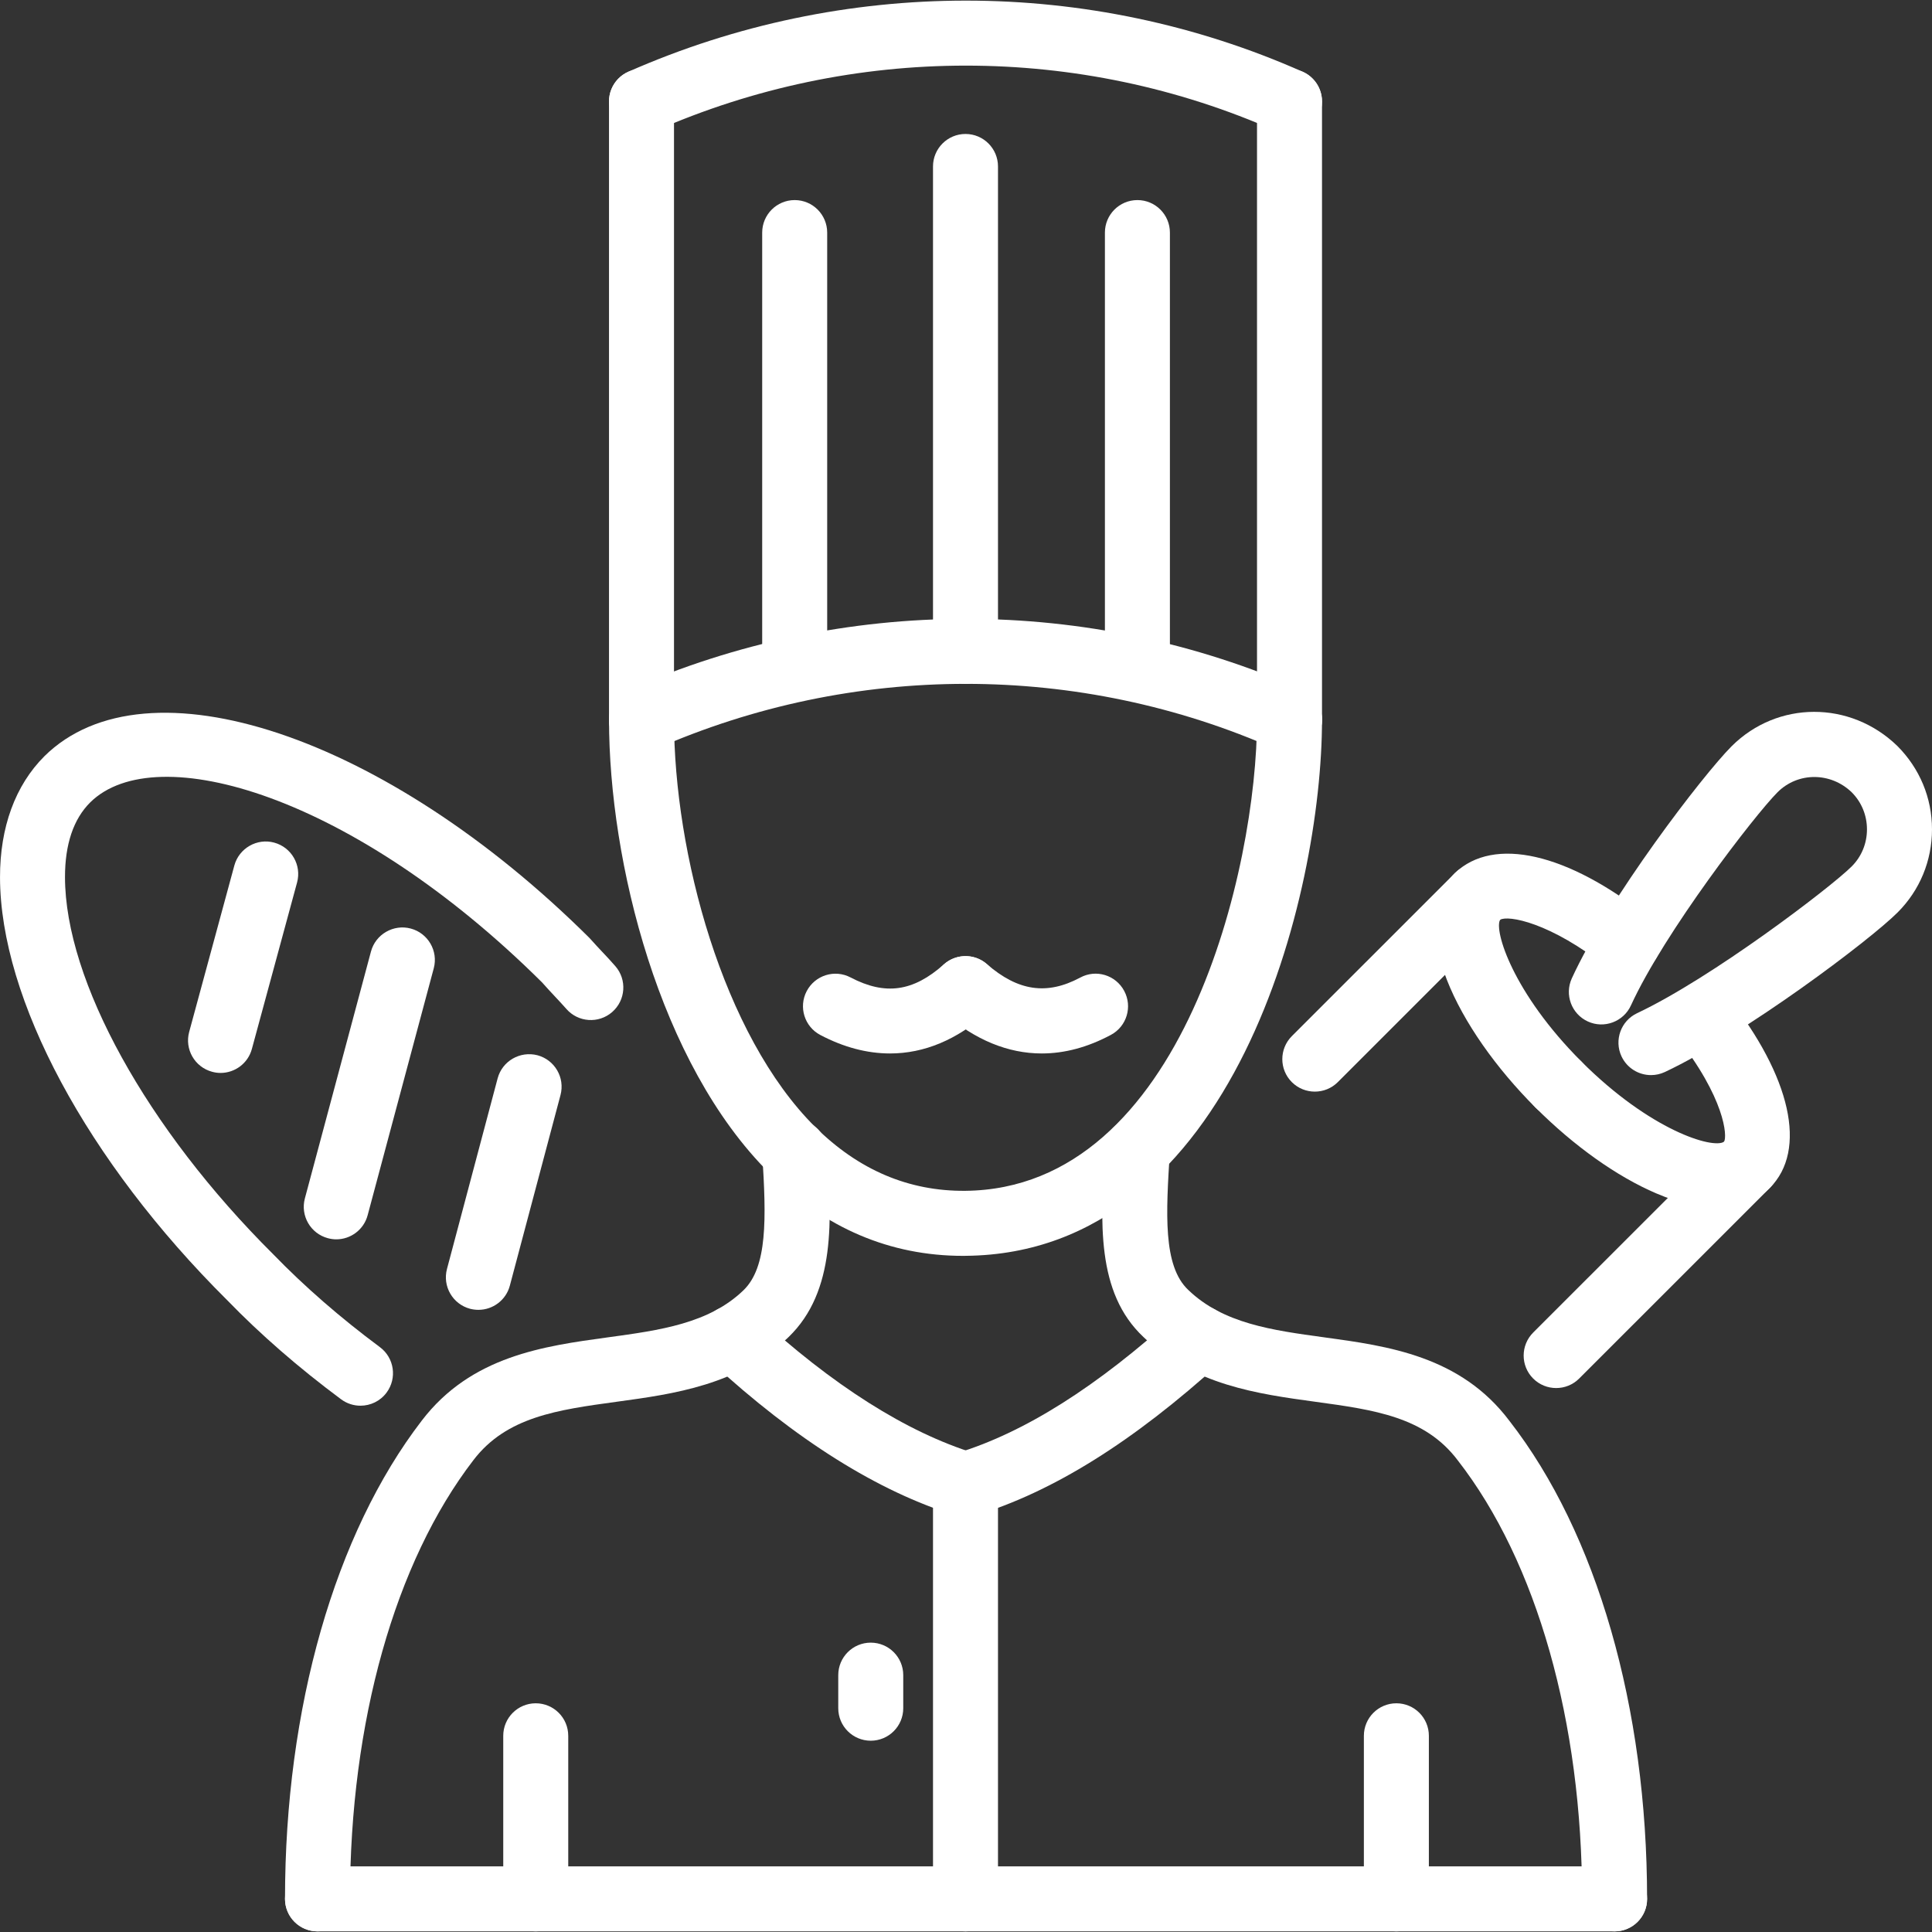
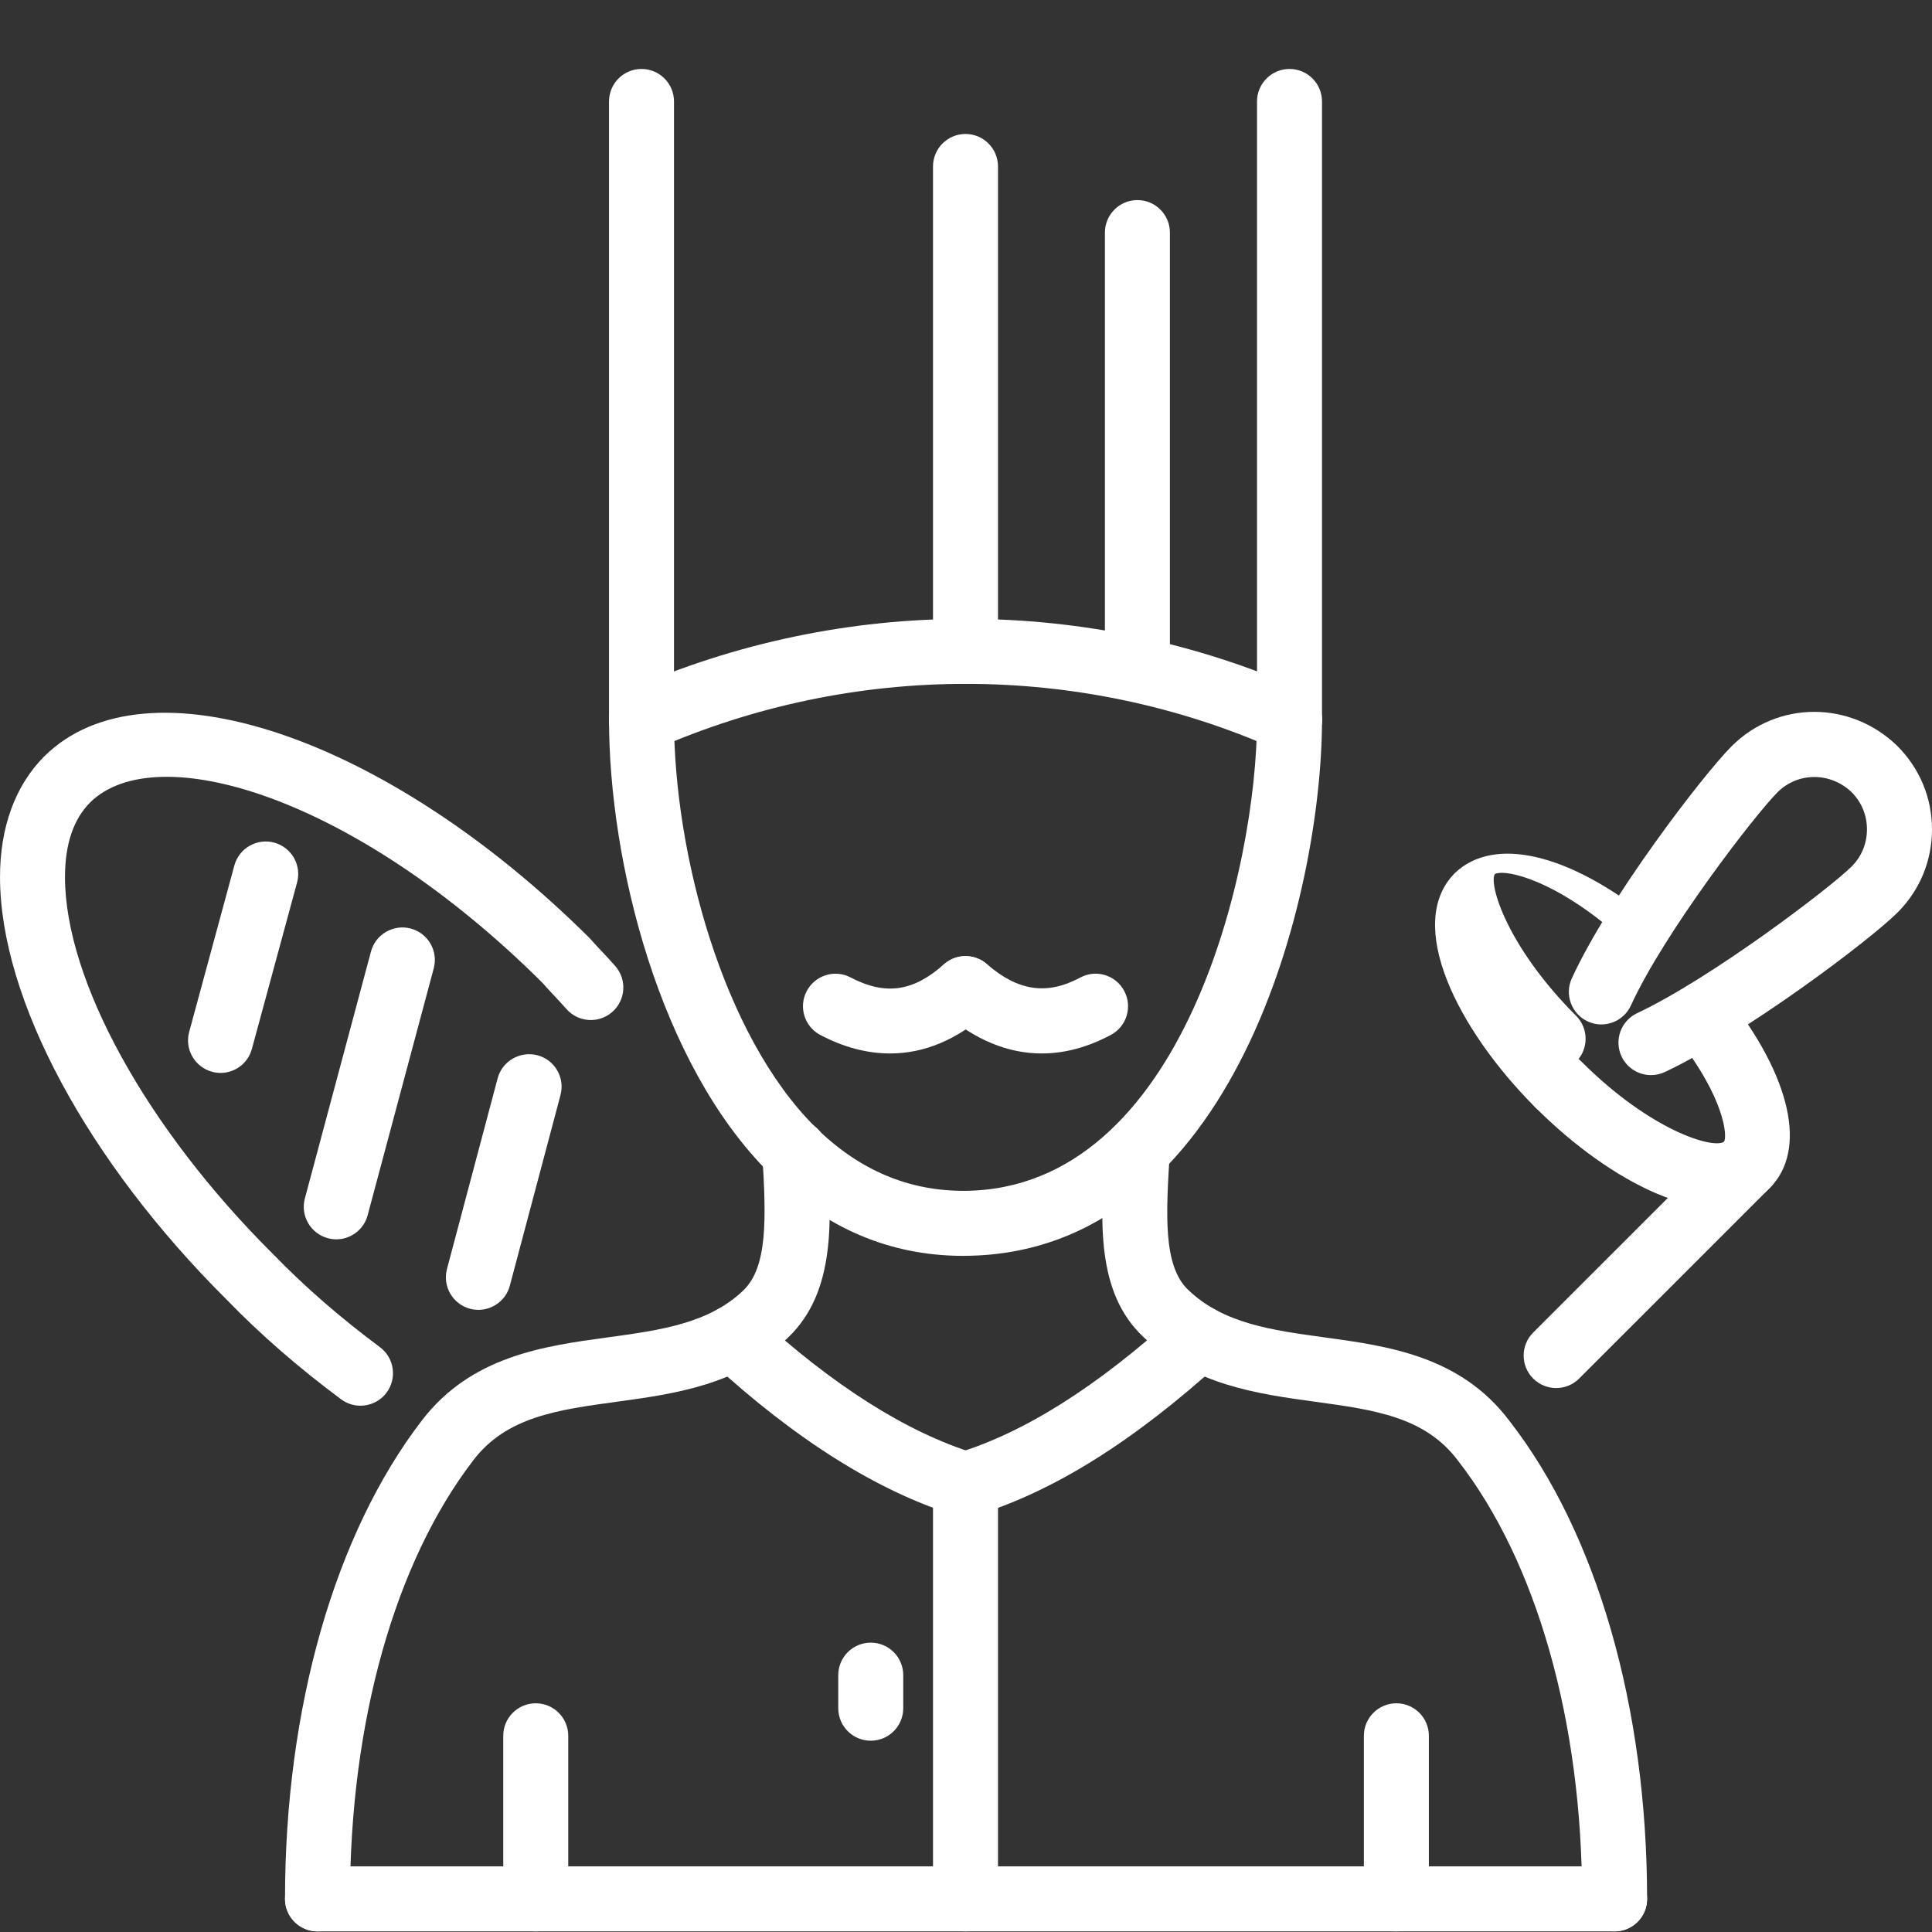
<svg xmlns="http://www.w3.org/2000/svg" version="1.1" x="0px" y="0px" viewBox="0 0 100 100" style="enable-background:new 0 0 100 100;" xml:space="preserve" fill="#fff">
  <rect x="0" y="0" width="100" height="100" fill="#333333" stroke="none" />
  <g>
    <path d="M49.851,65.003c-3.785,0-7.155-1.438-10.018-4.274c-5.711-5.658-8.31-16.135-8.31-23.477   c0-0.929,0.753-1.683,1.682-1.683c0.929,0,1.682,0.754,1.682,1.683   c0,6.878,2.513,16.328,7.314,21.086c2.238,2.217,4.828,3.323,7.758,3.299   c11.299-0.106,15.104-16.79,15.104-24.385c0-0.929,0.753-1.683,1.682-1.683   s1.682,0.754,1.682,1.683c0,8.998-4.506,27.619-18.437,27.749   C49.943,65.001,49.896,65.003,49.851,65.003z" />
    <path d="M16.434,99.968c-0.929,0-1.682-0.753-1.682-1.682c0-9.879,2.58-18.9,7.078-24.754   c2.555-3.345,6.316-3.857,9.633-4.311c2.69-0.367,5.231-0.713,7.019-2.437   c1.242-1.201,1.187-3.687,0.971-7.065c-0.059-0.928,0.647-1.727,1.574-1.786   c0.906-0.053,1.727,0.647,1.786,1.574c0.228,3.598,0.464,7.32-1.995,9.698   c-2.582,2.488-5.939,2.946-8.9,3.35c-3.06,0.419-5.703,0.778-7.416,3.024   c-4.06,5.28-6.387,13.555-6.387,22.707C18.116,99.215,17.364,99.968,16.434,99.968z" />
    <path d="M83.572,99.968c-0.929,0-1.682-0.753-1.682-1.682c0-9.167-2.344-17.44-6.434-22.695   c-1.7-2.26-4.333-2.619-7.379-3.036c-2.957-0.405-6.31-0.863-8.888-3.347   c-2.464-2.313-2.236-5.958-1.997-9.816c0.059-0.928,0.871-1.613,1.784-1.576   c0.928,0.059,1.633,0.857,1.576,1.784c-0.198,3.18-0.371,5.925,0.955,7.169   c1.804,1.737,4.339,2.083,7.025,2.45c3.313,0.452,7.068,0.967,9.596,4.325   c4.524,5.813,7.125,14.838,7.125,24.741C85.254,99.215,84.501,99.968,83.572,99.968z" />
    <path d="M83.572,99.968H16.434c-0.929,0-1.682-0.753-1.682-1.682c0-0.929,0.753-1.682,1.682-1.682   h67.138c0.929,0,1.682,0.753,1.682,1.682C85.254,99.215,84.501,99.968,83.572,99.968z" />
    <path d="M49.974,78.523c-0.163,0-0.33-0.026-0.495-0.077c-4.021-1.238-8.287-3.914-12.681-7.957   c-0.684-0.629-0.727-1.694-0.098-2.378c0.629-0.682,1.692-0.729,2.378-0.098   c4.021,3.7,7.854,6.127,11.392,7.218c0.888,0.273,1.387,1.214,1.112,2.103   C51.36,78.057,50.694,78.523,49.974,78.523z" />
    <path d="M33.204,38.935c-0.645,0-1.262-0.374-1.539-1.003c-0.375-0.851,0.01-1.844,0.859-2.22   c11.122-4.907,23.843-4.907,34.902,0.002c0.851,0.376,1.234,1.371,0.857,2.221   c-0.377,0.851-1.378,1.232-2.221,0.855c-10.197-4.524-21.927-4.526-32.178,0.002   C33.662,38.888,33.432,38.935,33.204,38.935z" />
    <path d="M33.204,38.935c-0.929,0-1.682-0.754-1.682-1.683V5.252c0-0.929,0.753-1.683,1.682-1.683   c0.929,0,1.682,0.754,1.682,1.683v32C34.886,38.181,34.134,38.935,33.204,38.935z" />
    <path d="M49.974,78.523c-0.723,0-1.389-0.47-1.609-1.197c-0.271-0.888,0.232-1.828,1.122-2.097   c3.531-1.071,7.277-3.435,11.449-7.224c0.688-0.623,1.753-0.574,2.378,0.114   c0.625,0.69,0.574,1.753-0.114,2.378c-4.551,4.133-8.717,6.732-12.738,7.951   C50.301,78.499,50.136,78.523,49.974,78.523z" />
    <path d="M66.745,38.935c-0.929,0-1.682-0.754-1.682-1.683V5.252c0-0.929,0.753-1.683,1.682-1.683   s1.682,0.754,1.682,1.683v32C68.427,38.181,67.674,38.935,66.745,38.935z" />
    <path d="M49.974,99.968c-0.929,0-1.682-0.753-1.682-1.682v-21.447c0-0.929,0.753-1.682,1.682-1.682   s1.682,0.753,1.682,1.682v21.447C51.657,99.215,50.904,99.968,49.974,99.968z" />
    <path d="M45.07,90.099c-0.929,0-1.682-0.753-1.682-1.682v-1.712c0-0.929,0.753-1.682,1.682-1.682   s1.682,0.753,1.682,1.682v1.712C46.752,89.346,45.999,90.099,45.07,90.099z" />
    <path d="M46.07,54.527c-1.183,0-2.392-0.316-3.608-0.955c-0.821-0.43-1.14-1.448-0.707-2.272   c0.432-0.821,1.446-1.142,2.272-0.707c1.792,0.939,3.238,0.737,4.828-0.678   c0.696-0.619,1.759-0.56,2.376,0.136c0.619,0.694,0.558,1.759-0.136,2.376   C49.526,53.823,47.829,54.527,46.07,54.527z" />
    <path d="M53.922,54.527c-1.745,0-3.451-0.698-5.05-2.085c-0.702-0.609-0.778-1.672-0.169-2.374   c0.613-0.702,1.674-0.774,2.374-0.169c1.619,1.405,3.109,1.621,4.832,0.702   c0.823-0.448,1.841-0.132,2.278,0.686c0.44,0.819,0.134,1.839-0.686,2.278   C56.304,54.206,55.105,54.527,53.922,54.527z" />
    <path d="M85.456,55.647c-0.633,0-1.236-0.356-1.525-0.965c-0.395-0.841-0.035-1.843,0.806-2.24   c3.881-1.83,10.024-6.516,11.107-7.596c0.509-0.51,0.79-1.191,0.79-1.919   c0-0.727-0.281-1.409-0.79-1.919c-1.089-1.05-2.783-1.057-3.84,0   c-1.169,1.171-5.862,7.258-7.587,11.033c-0.387,0.845-1.389,1.218-2.23,0.831   c-0.845-0.387-1.216-1.385-0.831-2.23c1.892-4.139,6.791-10.533,8.269-12.013   c2.374-2.372,6.145-2.377,8.578-0.021C99.367,39.774,100,41.301,100,42.927   c0,1.627-0.633,3.154-1.778,4.299c-1.458,1.457-7.911,6.311-12.05,8.262   C85.94,55.596,85.696,55.647,85.456,55.647z" />
    <path d="M88.876,62.515c-0.839,0-1.875-0.2-3.142-0.743c-2.04-0.871-4.264-2.452-6.261-4.451   c-0.658-0.656-0.658-1.721,0-2.378c0.656-0.66,1.721-0.66,2.378,0   c3.573,3.571,6.805,4.539,7.385,4.154c0.177-0.267,0.053-2.268-2.476-5.457   c-0.578-0.729-0.456-1.786,0.273-2.364c0.729-0.58,1.788-0.452,2.364,0.273   c3.313,4.18,4.16,7.986,2.209,9.936C91.147,61.945,90.292,62.515,88.876,62.515z" />
    <path d="M80.547,71.845c-0.43,0-0.861-0.163-1.191-0.493c-0.656-0.656-0.656-1.721,0.002-2.38   l9.869-9.867c0.656-0.656,1.719-0.658,2.38,0.002c0.656,0.656,0.656,1.721-0.002,2.38   l-9.869,9.867C81.408,71.682,80.978,71.845,80.547,71.845z" />
-     <path d="M68.055,56.502c-0.43,0-0.861-0.163-1.191-0.493c-0.656-0.656-0.656-1.721,0.002-2.38   l8.442-8.44c0.656-0.656,1.719-0.656,2.38,0c0.656,0.657,0.656,1.722-0.002,2.38l-8.442,8.442   C68.916,56.339,68.486,56.502,68.055,56.502z" />
-     <path d="M80.661,57.814c-0.43,0-0.861-0.163-1.191-0.493c-4.046-4.048-6.778-9.517-4.164-12.133   c2.012-1.921,5.83-1.037,9.995,2.266c0.729,0.578,0.851,1.637,0.273,2.364   c-0.578,0.725-1.637,0.851-2.364,0.273c-2.981-2.365-5.158-2.731-5.565-2.484   c-0.322,0.542,0.643,3.769,4.207,7.336c0.656,0.656,0.656,1.721-0.002,2.38   C81.522,57.651,81.092,57.814,80.661,57.814z" />
+     <path d="M80.661,57.814c-0.43,0-0.861-0.163-1.191-0.493c-4.046-4.048-6.778-9.517-4.164-12.133   c2.012-1.921,5.83-1.037,9.995,2.266c-0.578,0.725-1.637,0.851-2.364,0.273c-2.981-2.365-5.158-2.731-5.565-2.484   c-0.322,0.542,0.643,3.769,4.207,7.336c0.656,0.656,0.656,1.721-0.002,2.38   C81.522,57.651,81.092,57.814,80.661,57.814z" />
    <path d="M18.657,72.759c-0.348,0-0.7-0.108-1.002-0.332c-2.195-1.631-4.182-3.36-5.907-5.141   c-7.23-7.186-11.739-15.577-11.747-21.876c-0.004-2.594,0.79-4.761,2.297-6.268   c5.276-5.213,17.67-1.077,28.215,9.409c0.263,0.295,0.46,0.505,0.658,0.715   c0.232,0.246,0.464,0.493,0.68,0.743c0.609,0.7,0.536,1.763-0.165,2.374   c-0.698,0.609-1.761,0.54-2.374-0.165c-0.189-0.216-0.393-0.432-0.595-0.648   c-0.224-0.24-0.448-0.479-0.656-0.717c-9.755-9.691-19.995-12.674-23.391-9.322   C3.802,42.394,3.362,43.701,3.364,45.405c0.008,5.355,4.239,13.015,10.779,19.517   c1.621,1.672,3.47,3.282,5.52,4.805c0.745,0.554,0.9,1.607,0.346,2.354   C19.679,72.525,19.172,72.759,18.657,72.759z" />
    <path d="M11.417,55.535c-0.147,0-0.295-0.02-0.442-0.061c-0.898-0.244-1.427-1.167-1.183-2.063   l2.338-8.614c0.244-0.897,1.179-1.427,2.063-1.183c0.898,0.244,1.427,1.168,1.183,2.065   l-2.338,8.612C12.836,55.042,12.156,55.535,11.417,55.535z" />
    <path d="M17.407,64.148c-0.145,0-0.291-0.02-0.436-0.059c-0.898-0.24-1.431-1.163-1.191-2.059   L19.201,49.252c0.24-0.9,1.173-1.428,2.059-1.191c0.898,0.24,1.431,1.163,1.191,2.059   l-3.421,12.777C18.83,63.651,18.15,64.148,17.407,64.148z" />
    <path d="M24.764,67.797c-0.143,0-0.289-0.018-0.434-0.055c-0.898-0.24-1.433-1.161-1.195-2.059   l2.623-9.869c0.24-0.898,1.161-1.425,2.059-1.195c0.898,0.24,1.433,1.161,1.195,2.059   l-2.623,9.869C26.189,67.3,25.507,67.797,24.764,67.797z" />
    <path d="M27.73,99.968c-0.929,0-1.682-0.753-1.682-1.682V89.844c0-0.929,0.753-1.682,1.682-1.682   s1.682,0.753,1.682,1.682v8.442C29.412,99.215,28.659,99.968,27.73,99.968z" />
    <path d="M72.276,99.968c-0.929,0-1.682-0.753-1.682-1.682V89.844c0-0.929,0.753-1.682,1.682-1.682   s1.682,0.753,1.682,1.682v8.442C73.959,99.215,73.206,99.968,72.276,99.968z" />
-     <path d="M33.204,6.935c-0.645,0-1.262-0.374-1.539-1.003c-0.375-0.851,0.01-1.844,0.859-2.22   c11.122-4.907,23.843-4.907,34.902,0.002c0.851,0.376,1.234,1.371,0.857,2.221   c-0.377,0.85-1.378,1.231-2.221,0.855c-10.197-4.524-21.927-4.526-32.178,0.002   C33.662,6.889,33.432,6.935,33.204,6.935z" />
    <path d="M49.974,35.398c-0.929,0-1.682-0.754-1.682-1.683V8.617c0-0.929,0.753-1.683,1.682-1.683   s1.682,0.754,1.682,1.683v25.098C51.657,34.645,50.904,35.398,49.974,35.398z" />
-     <path d="M41.133,36.311c-0.929,0-1.682-0.754-1.682-1.683V12.039c0-0.929,0.753-1.683,1.682-1.683   c0.929,0,1.682,0.754,1.682,1.683v22.589C42.816,35.558,42.063,36.311,41.133,36.311z" />
    <path d="M58.872,36.311c-0.929,0-1.682-0.754-1.682-1.683V12.039c0-0.929,0.753-1.683,1.682-1.683   s1.682,0.754,1.682,1.683v22.589C60.555,35.558,59.802,36.311,58.872,36.311z" />
  </g>
</svg>